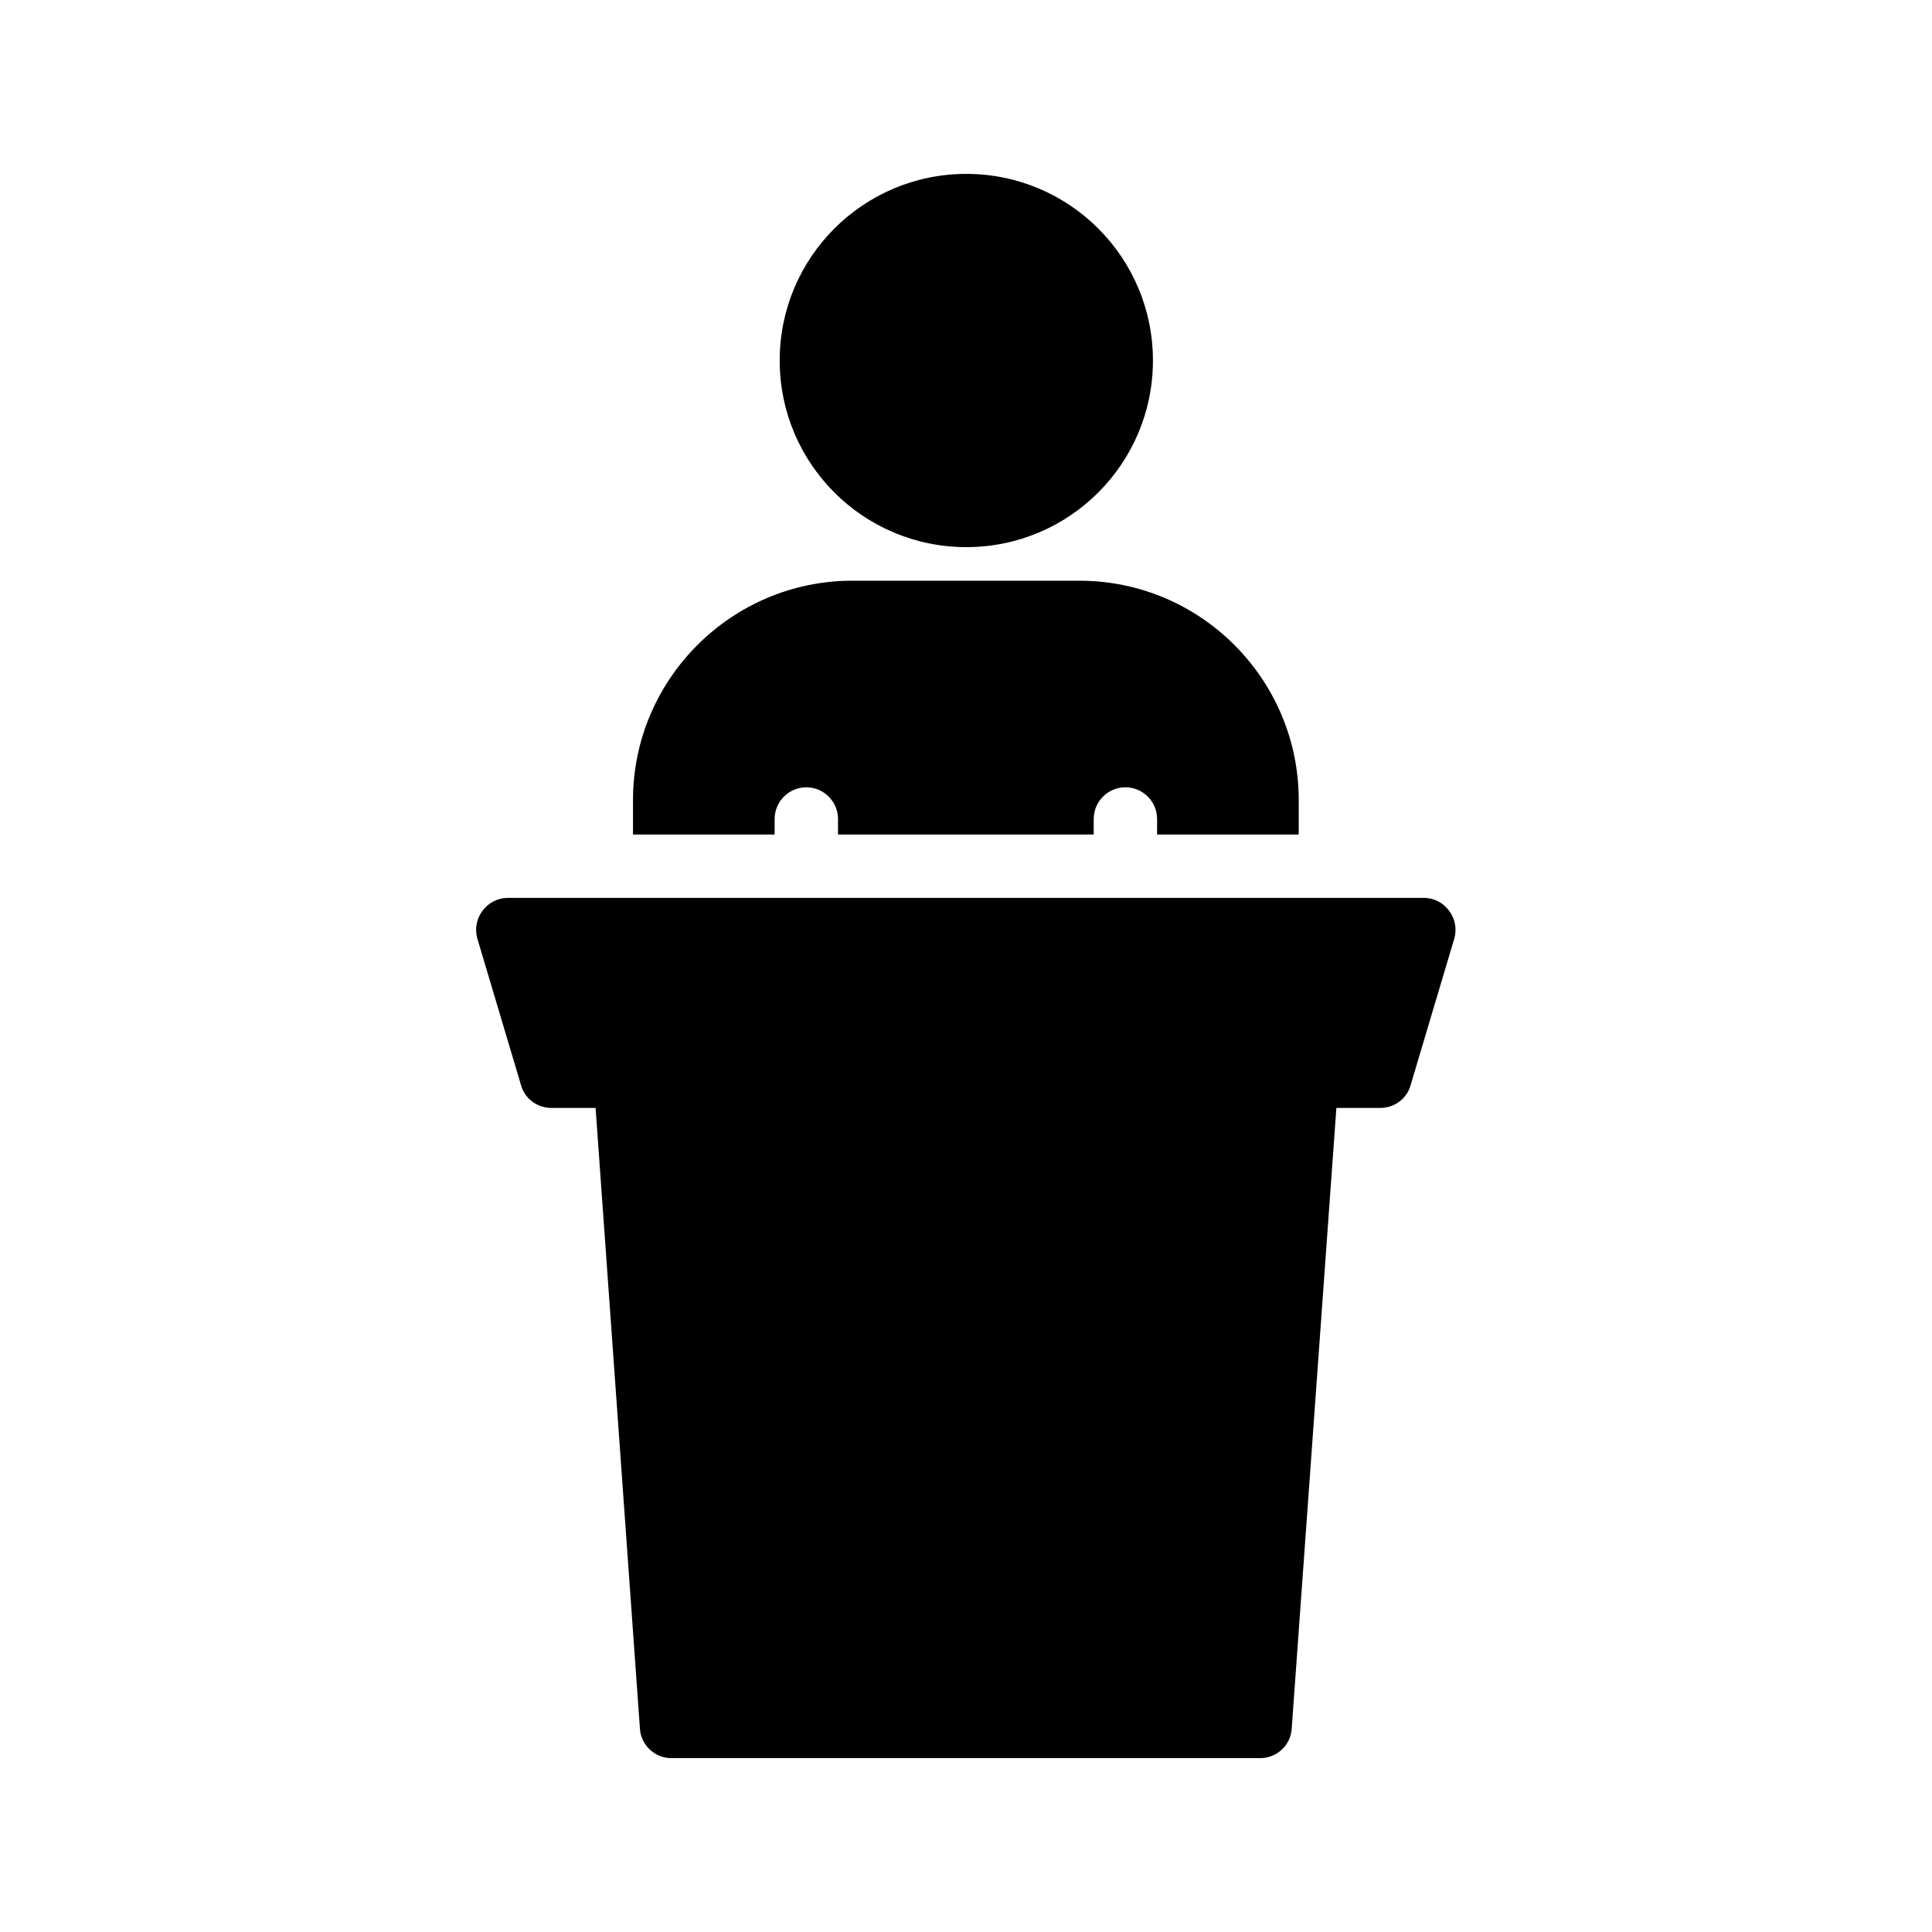
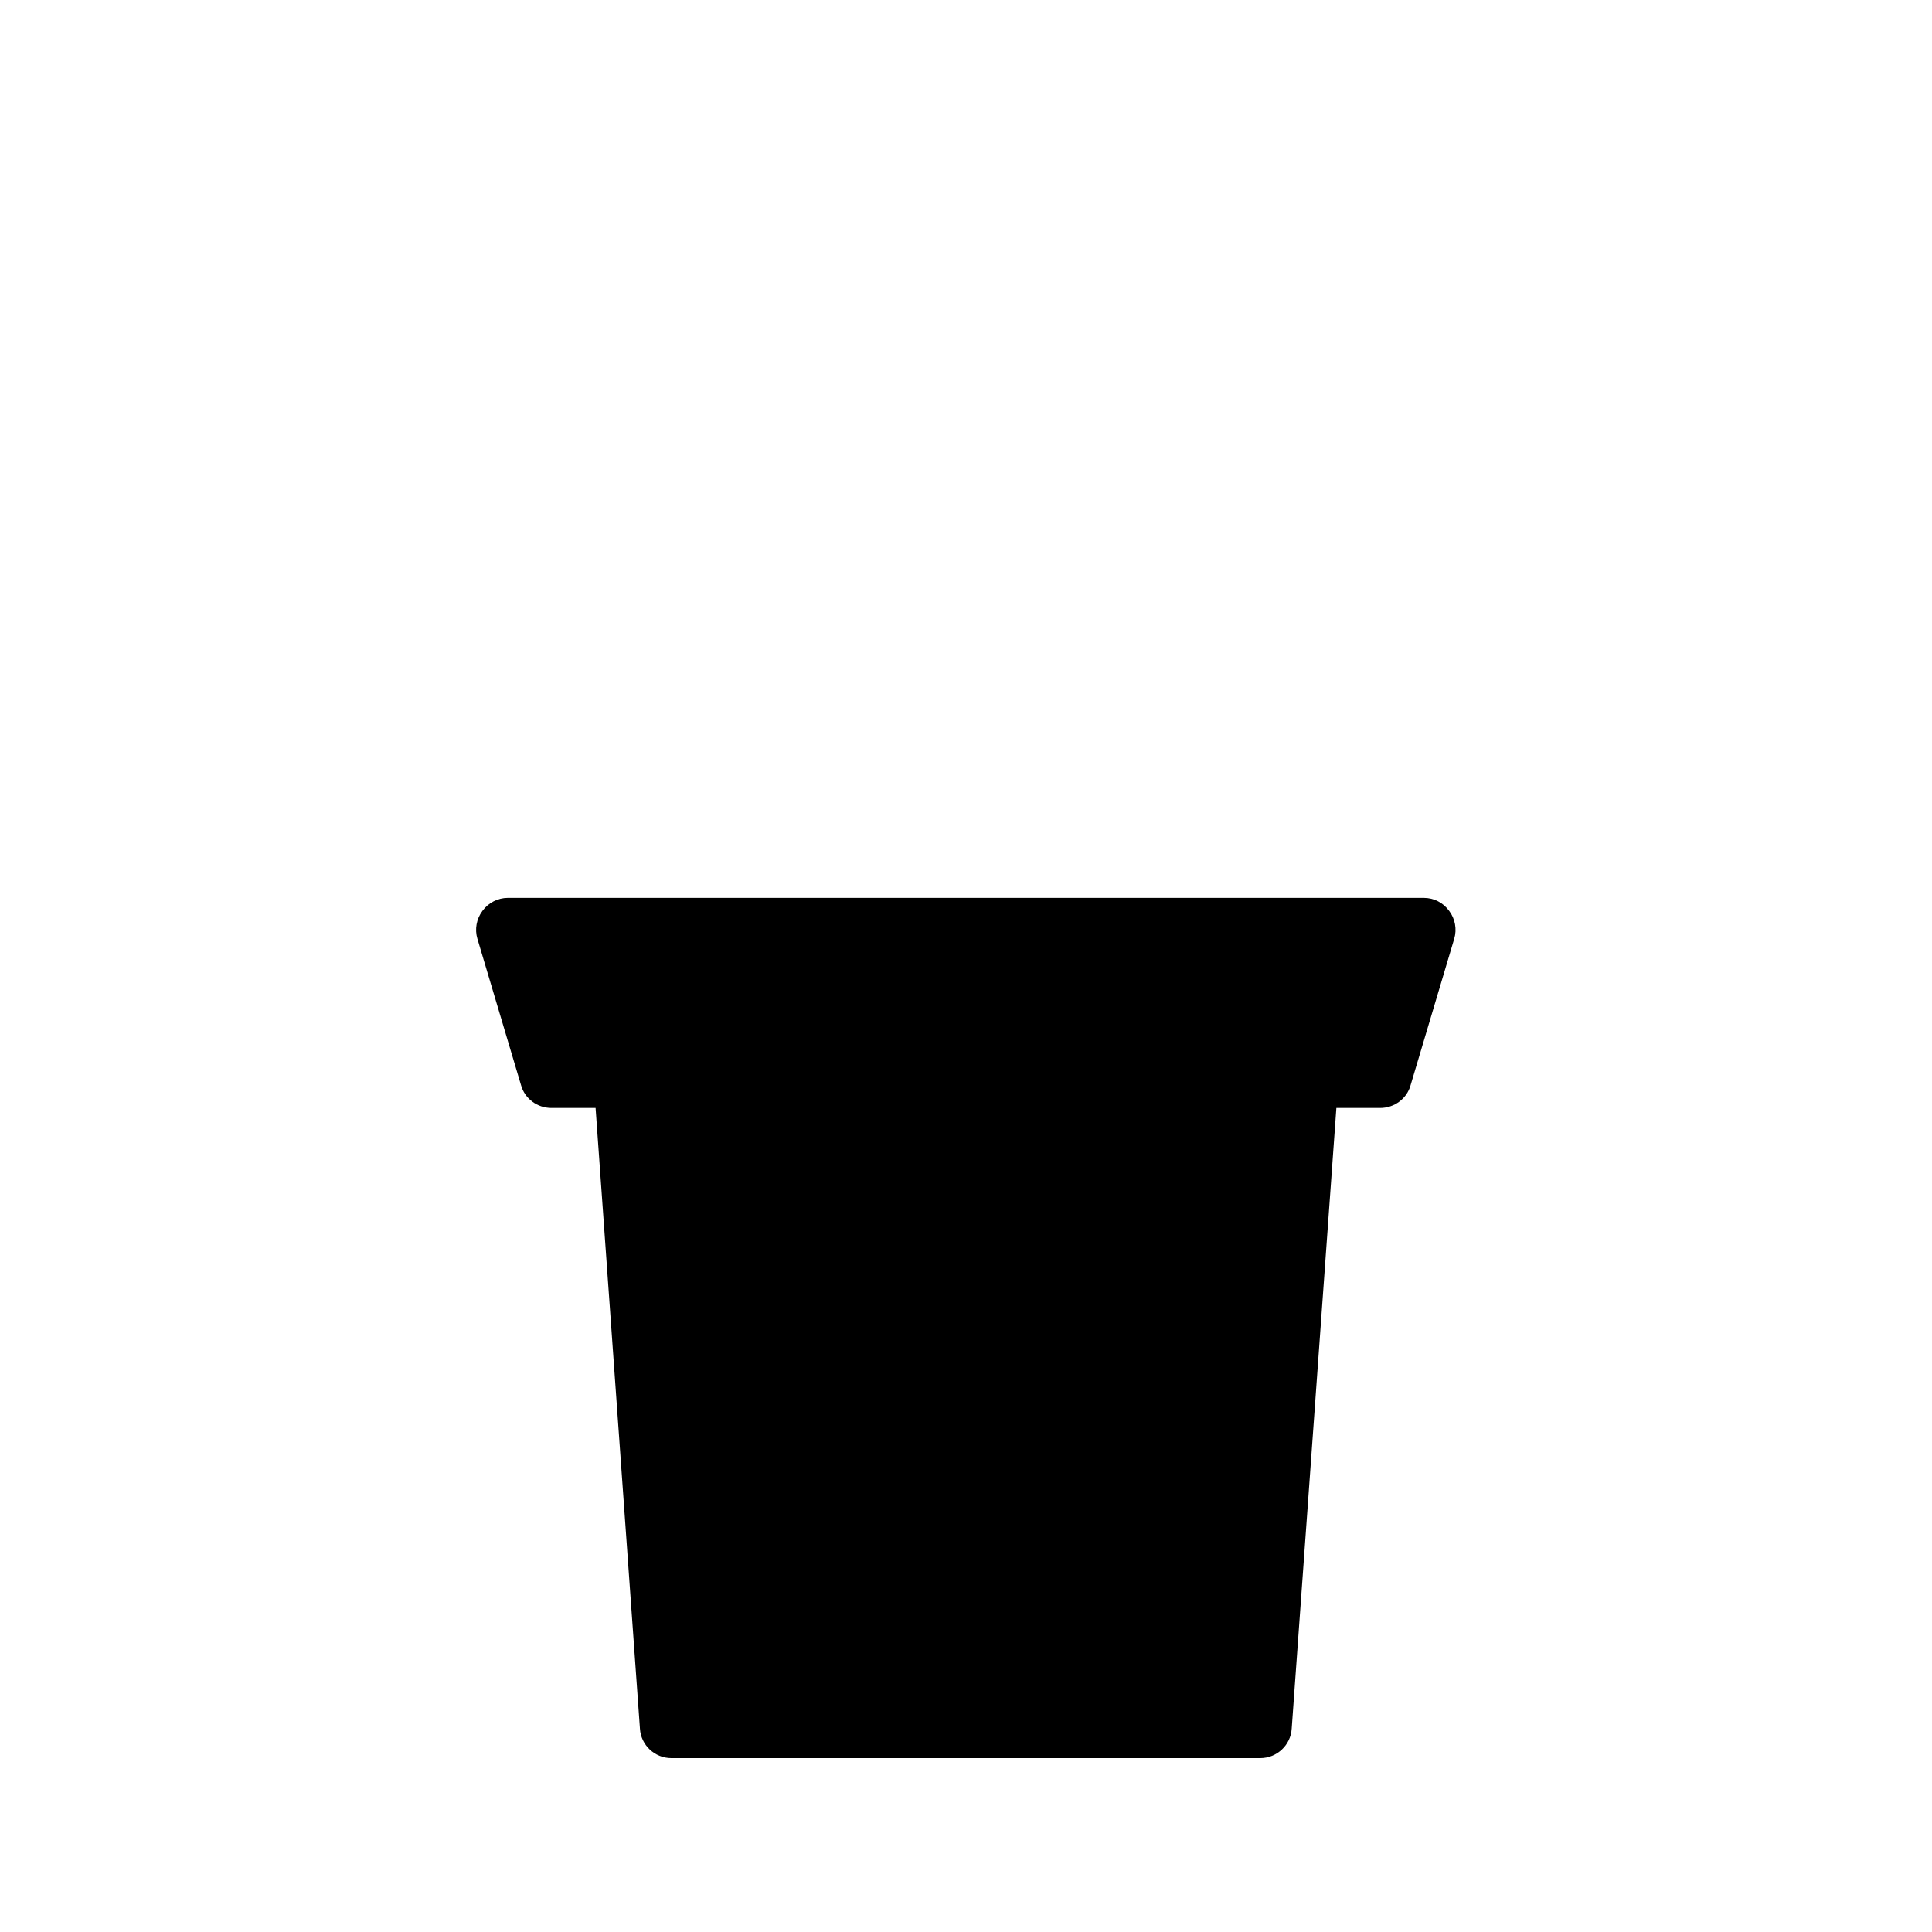
<svg xmlns="http://www.w3.org/2000/svg" fill="#000000" width="800px" height="800px" version="1.1" viewBox="144 144 512 512">
  <g>
-     <path d="m449.54 239.54c0 27.316-22.141 49.457-49.457 49.457-27.312 0-49.457-22.141-49.457-49.457s22.145-49.457 49.457-49.457c27.316 0 49.457 22.141 49.457 49.457" />
-     <path d="m311.75 356v9.152h37.535v-4.113c0-4.617 3.777-8.398 8.398-8.398 4.617 0 8.398 3.777 8.398 8.398v4.113h67.762v-4.113c0-4.617 3.777-8.398 8.398-8.398 4.617 0 8.398 3.777 8.398 8.398v4.113h37.535v-9.152c0-31.992-26.031-58.105-58.105-58.105h-60.207c-31.996 0-58.113 26.113-58.113 58.105z" />
    <path d="m271.86 385.39c-1.594 2.098-2.098 4.871-1.344 7.391l11.586 38.879c1.008 3.527 4.281 5.961 8.062 5.961h11.672l11.754 164.49c0.25 4.367 3.945 7.809 8.312 7.809h156.1c4.367 0 8.062-3.441 8.312-7.809l11.84-164.49h11.586c3.777 0 7.055-2.434 8.062-5.961l11.586-38.879c0.754-2.519 0.25-5.289-1.344-7.391-1.594-2.184-4.031-3.441-6.719-3.441h-242.75c-2.606 0-5.125 1.258-6.719 3.441z" />
  </g>
</svg>